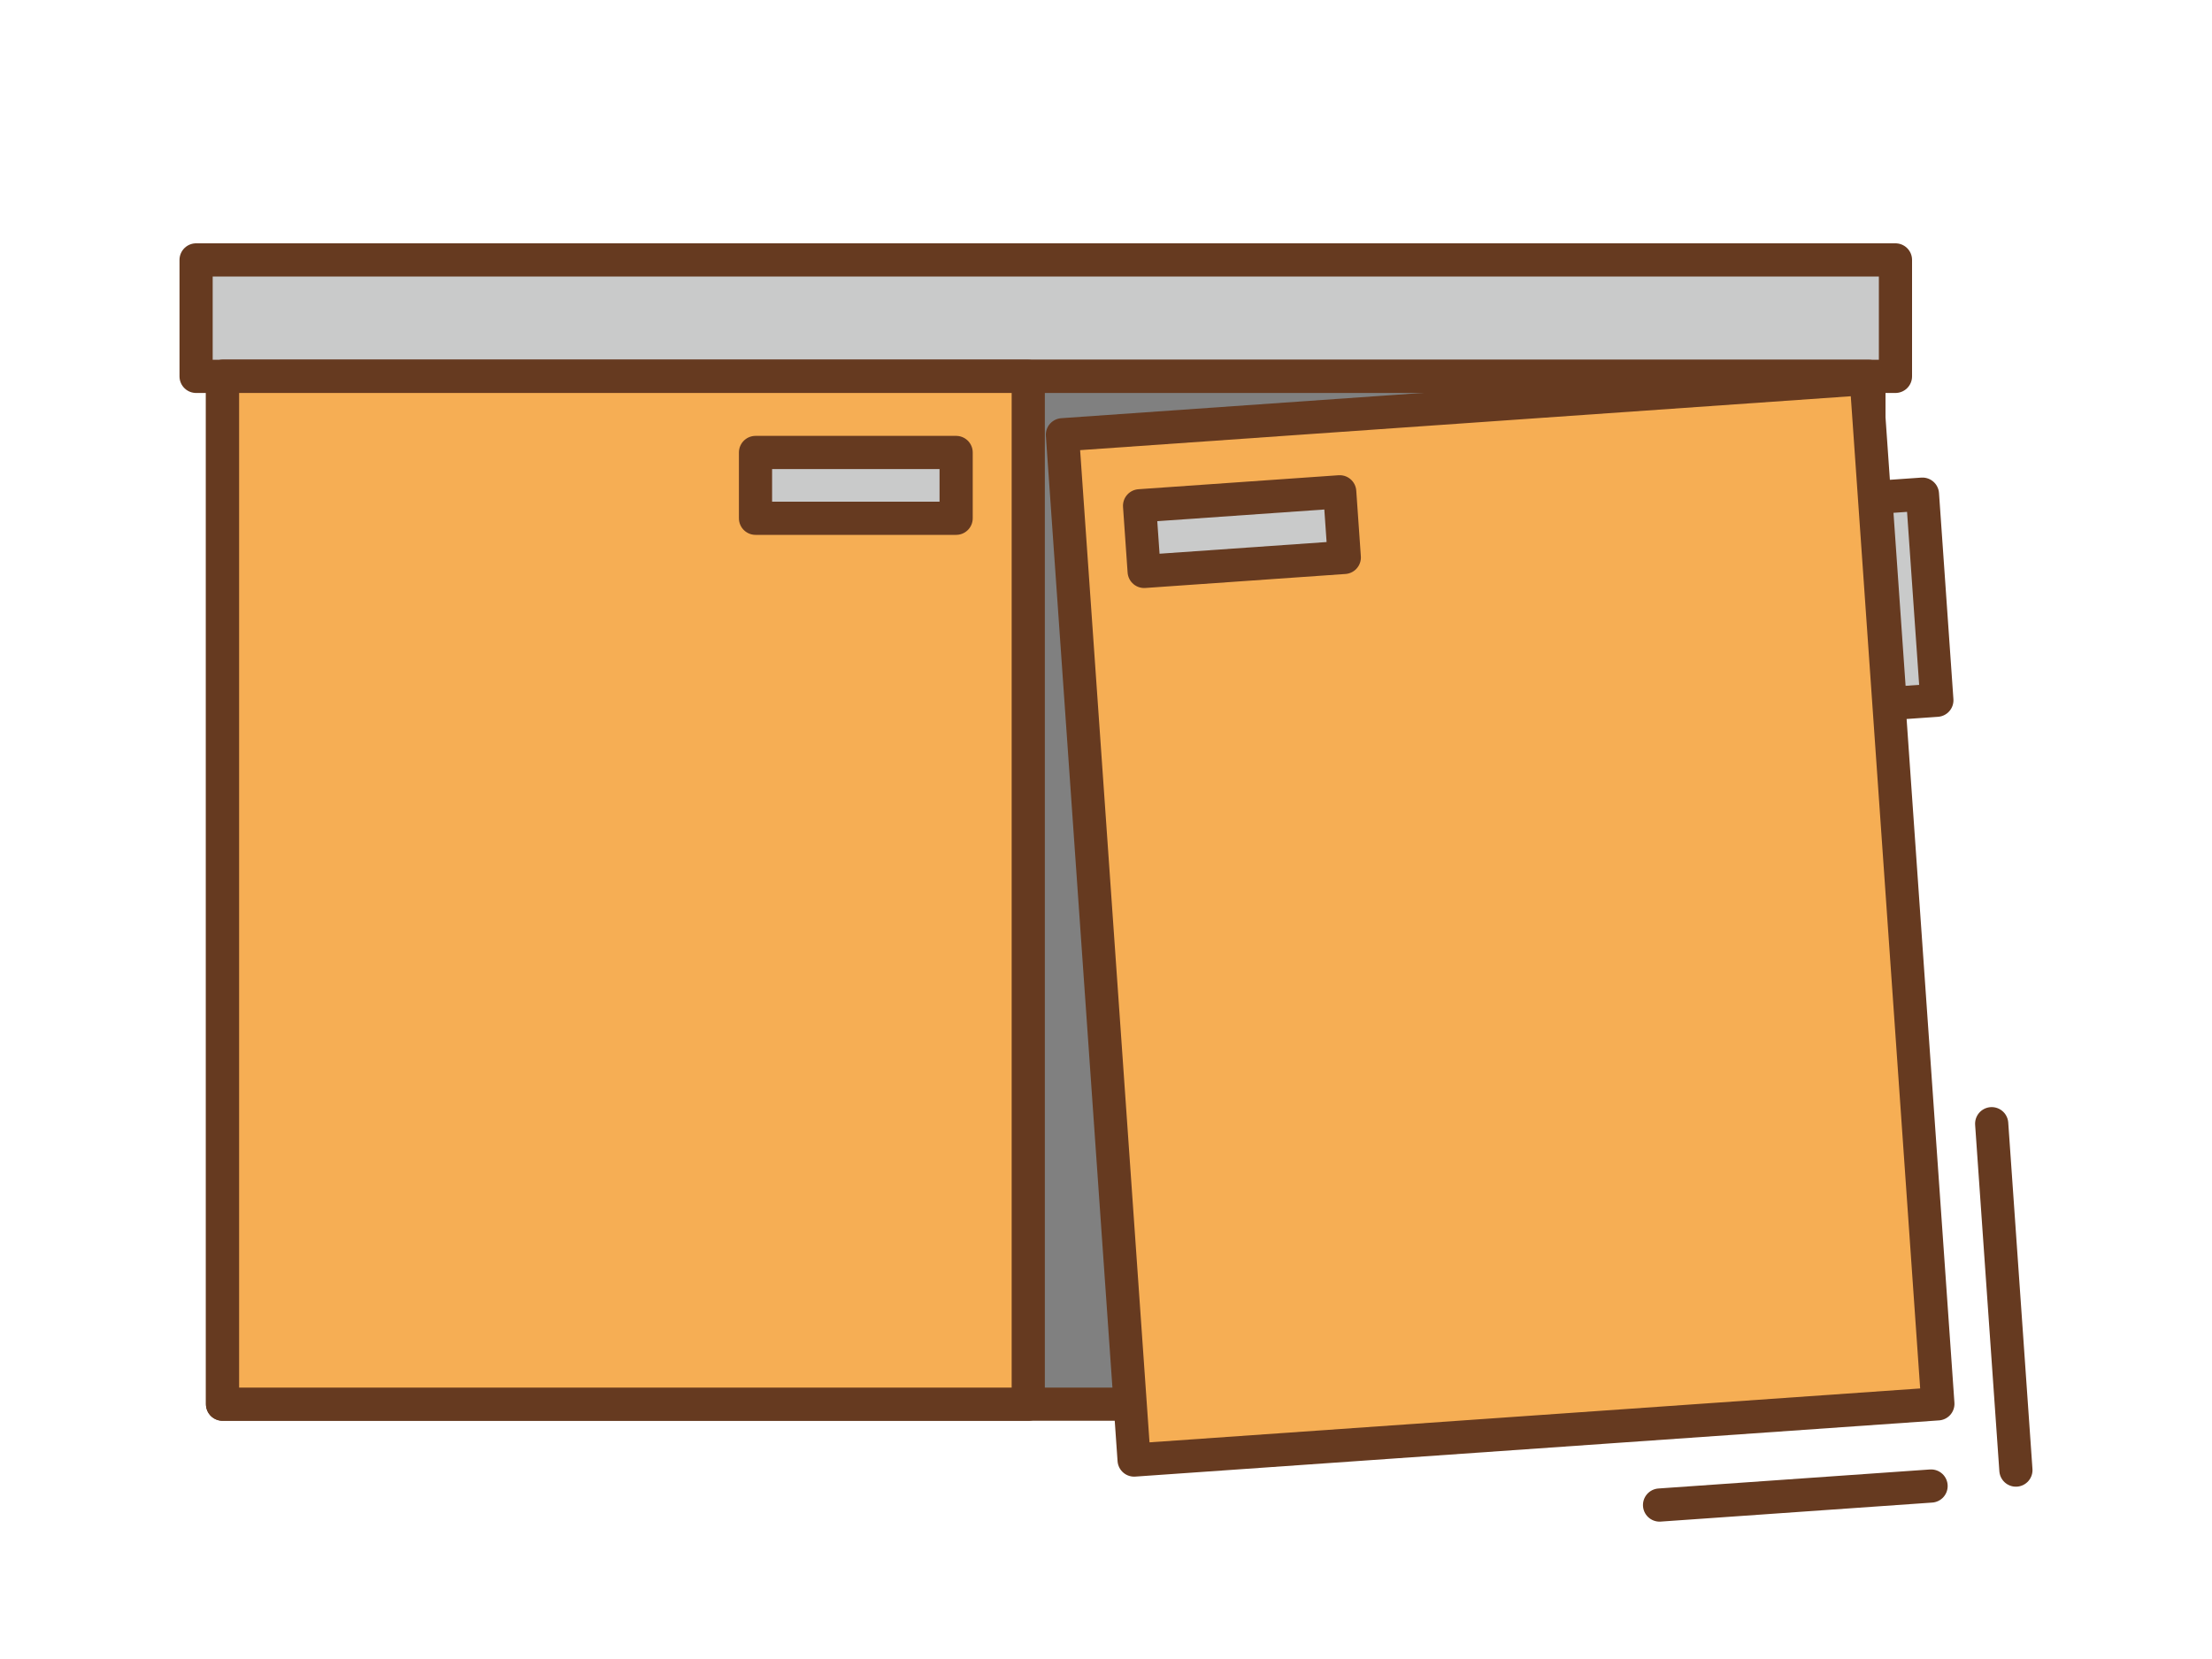
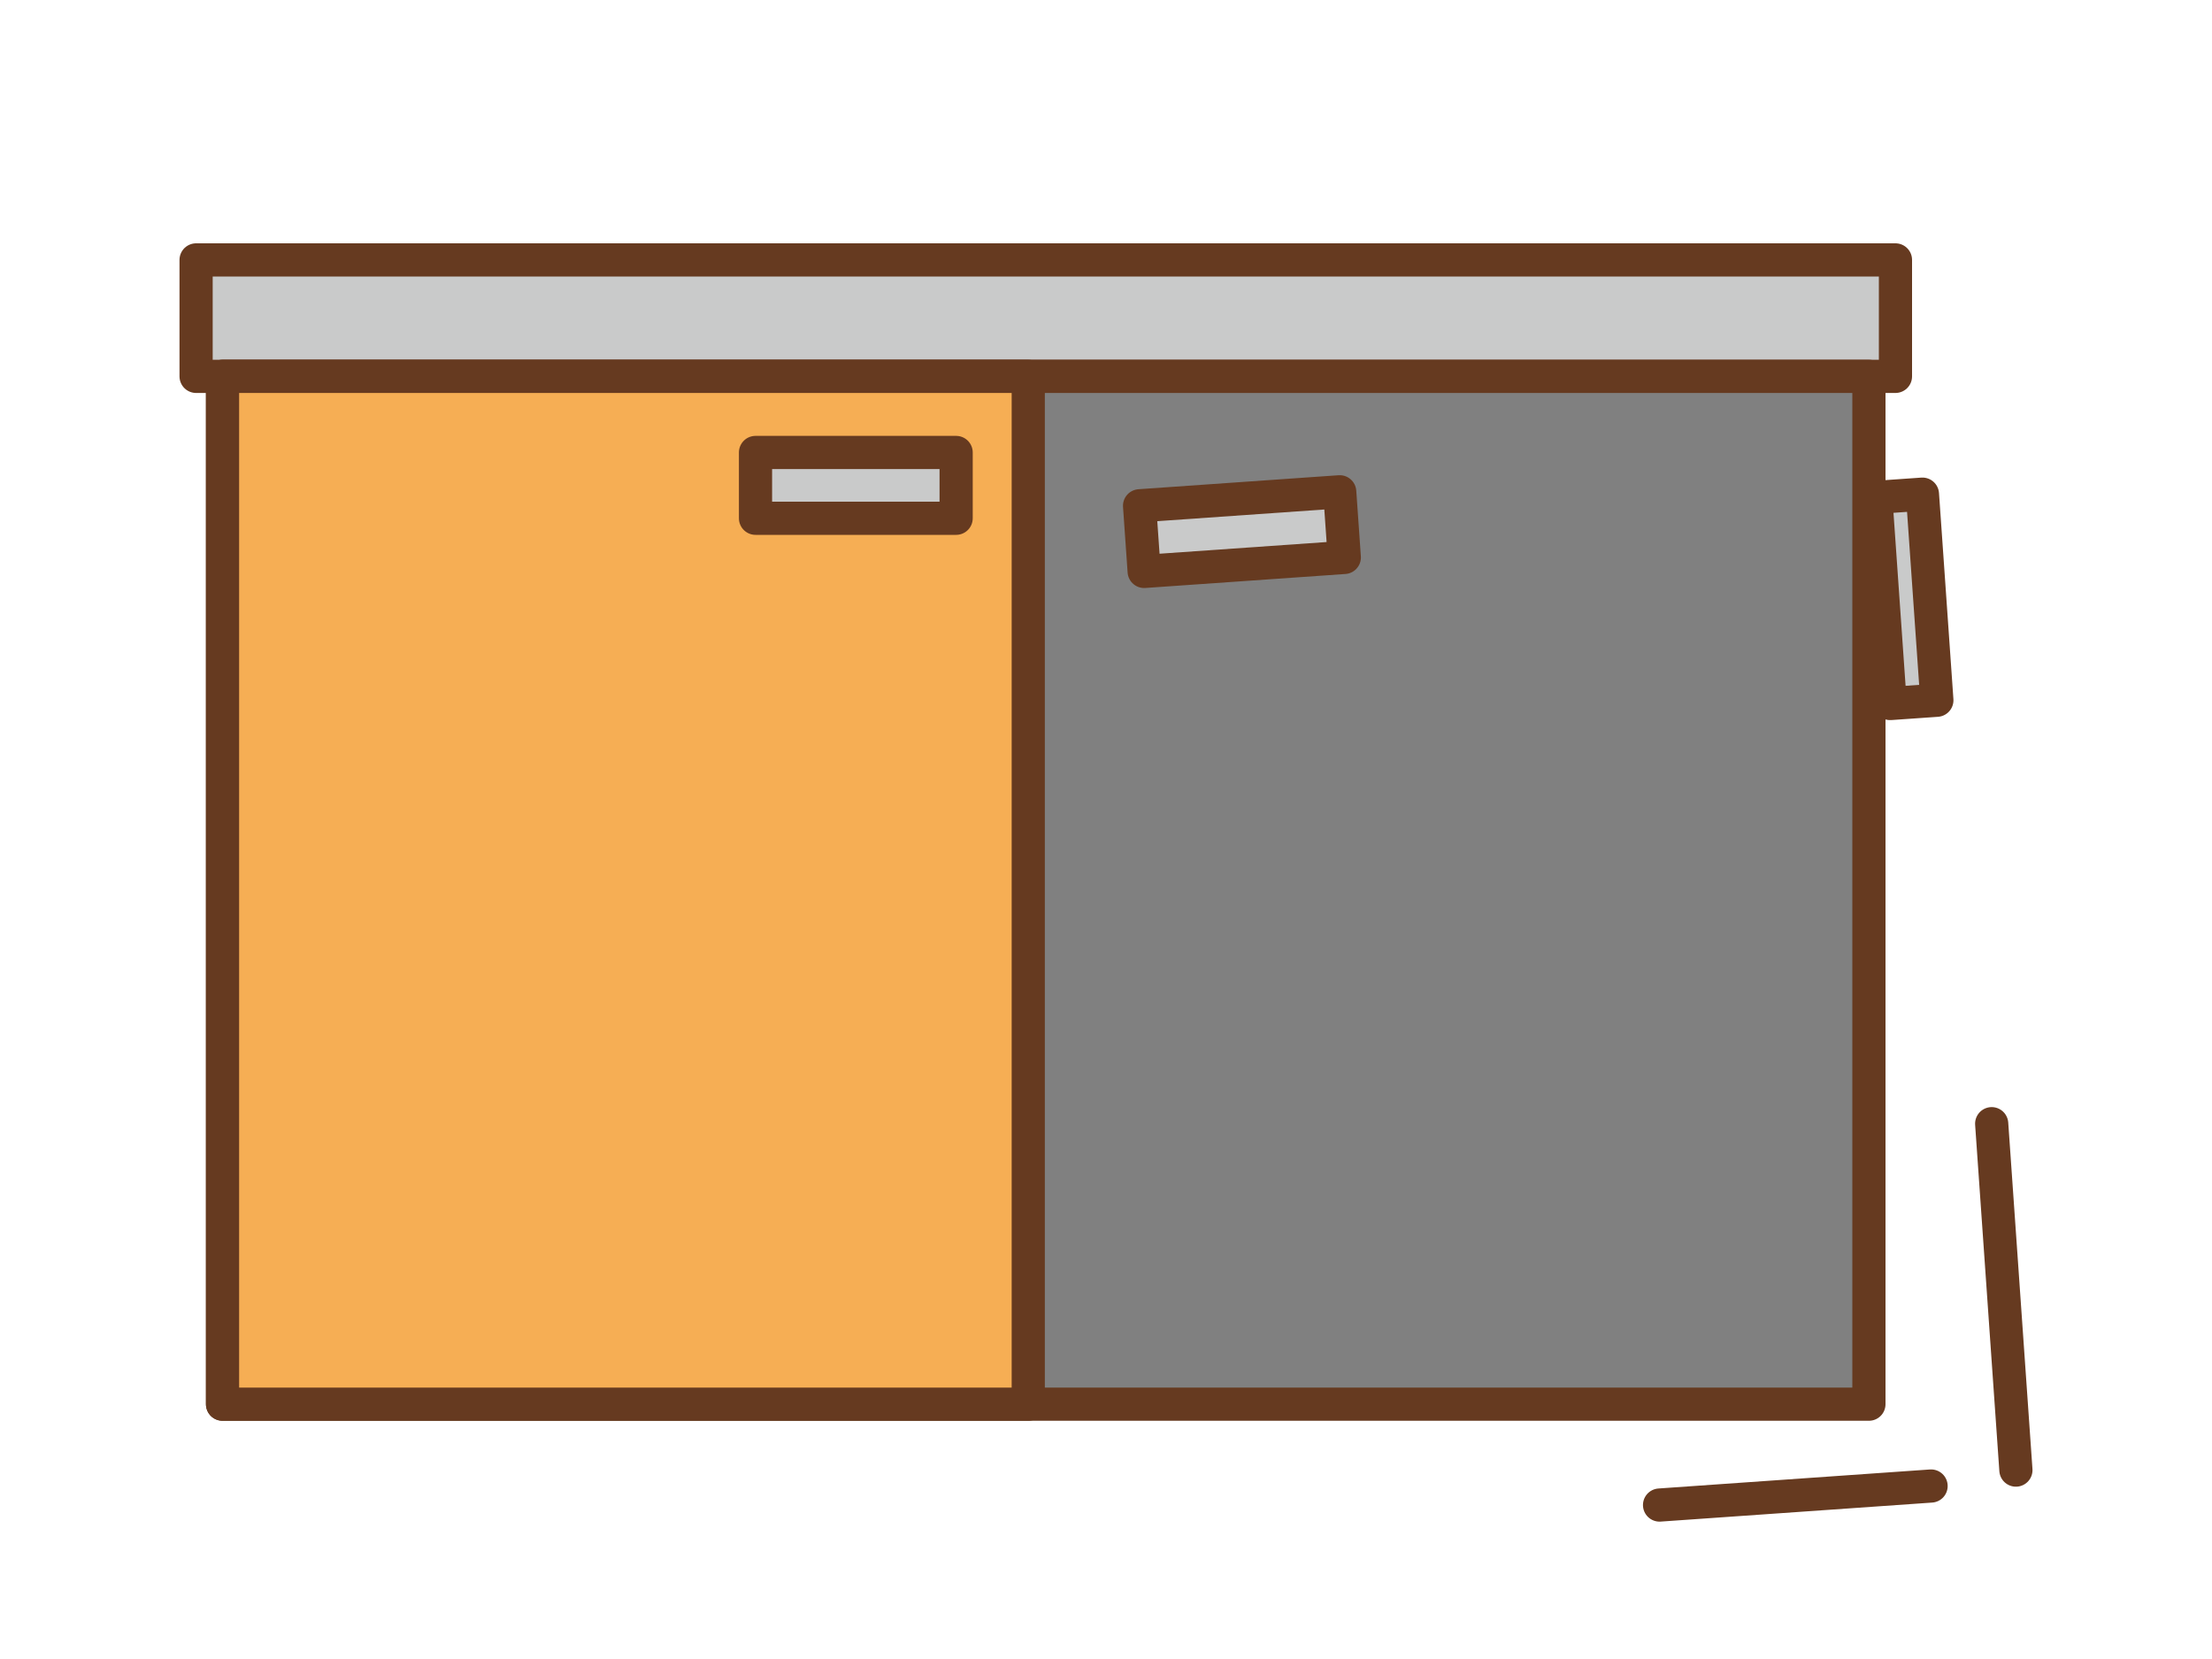
<svg xmlns="http://www.w3.org/2000/svg" id="_レイヤー_2" viewBox="0 0 200 150">
  <defs>
    <style>.cls-1,.cls-2,.cls-3,.cls-4{stroke:#663a20;stroke-linecap:round;stroke-linejoin:round;stroke-width:3px;}.cls-1,.cls-5{fill:none;}.cls-2{fill:#f6ae54;}.cls-5{stroke-width:0px;}.cls-3{fill:#c9caca;}.cls-4{fill:gray;}</style>
  </defs>
  <g id="_layout01">
    <rect class="cls-5" width="200" height="150" />
    <rect class="cls-3" x="17.73" y="23.5" width="153.65" height="10.53" />
    <rect class="cls-4" x="20.12" y="34.03" width="148.86" height="92.93" />
    <rect class="cls-2" x="20.12" y="34.03" width="72.85" height="92.93" />
    <rect class="cls-3" x="68.31" y="40.91" width="18.14" height="5.95" />
-     <rect class="cls-2" x="99.21" y="36.66" width="72.85" height="92.93" transform="translate(276.74 156.58) rotate(176)" />
    <rect class="cls-3" x="103.23" y="45.09" width="18.14" height="5.95" transform="translate(227.67 88.18) rotate(176)" />
    <rect class="cls-3" x="170.25" y="44.8" width="4.23" height="18.68" transform="translate(-3.36 12.16) rotate(-4)" />
    <line class="cls-1" x1="180.08" y1="101.6" x2="182.27" y2="132.92" />
    <line class="cls-1" x1="174.6" y1="134.36" x2="150.05" y2="136.08" />
  </g>
</svg>